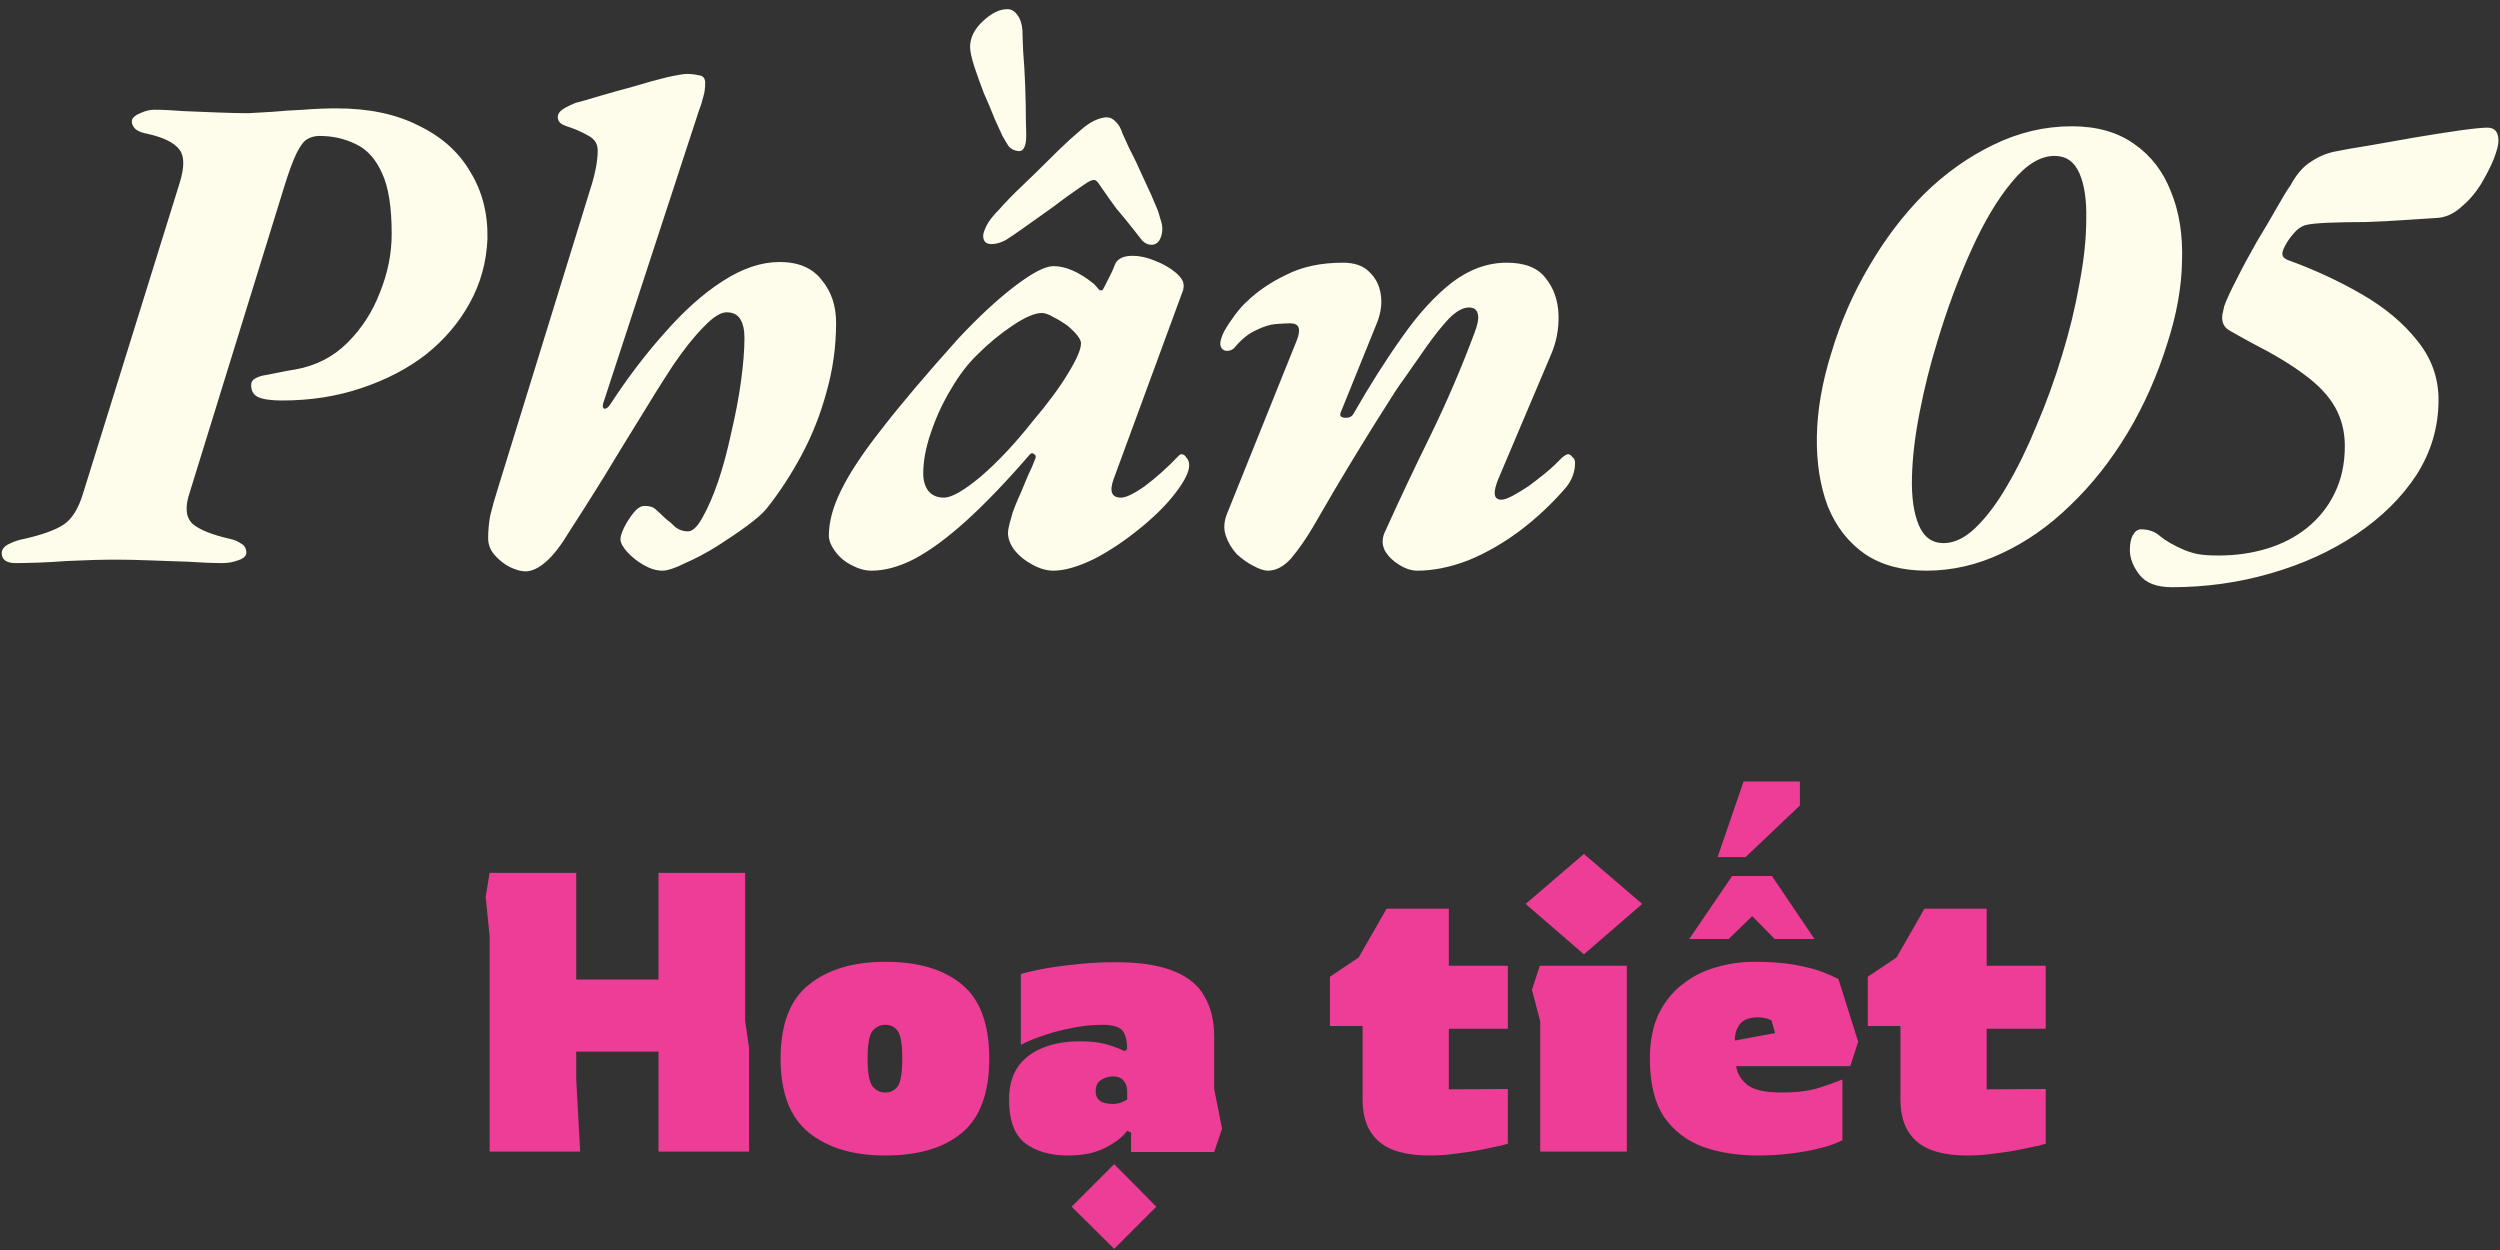
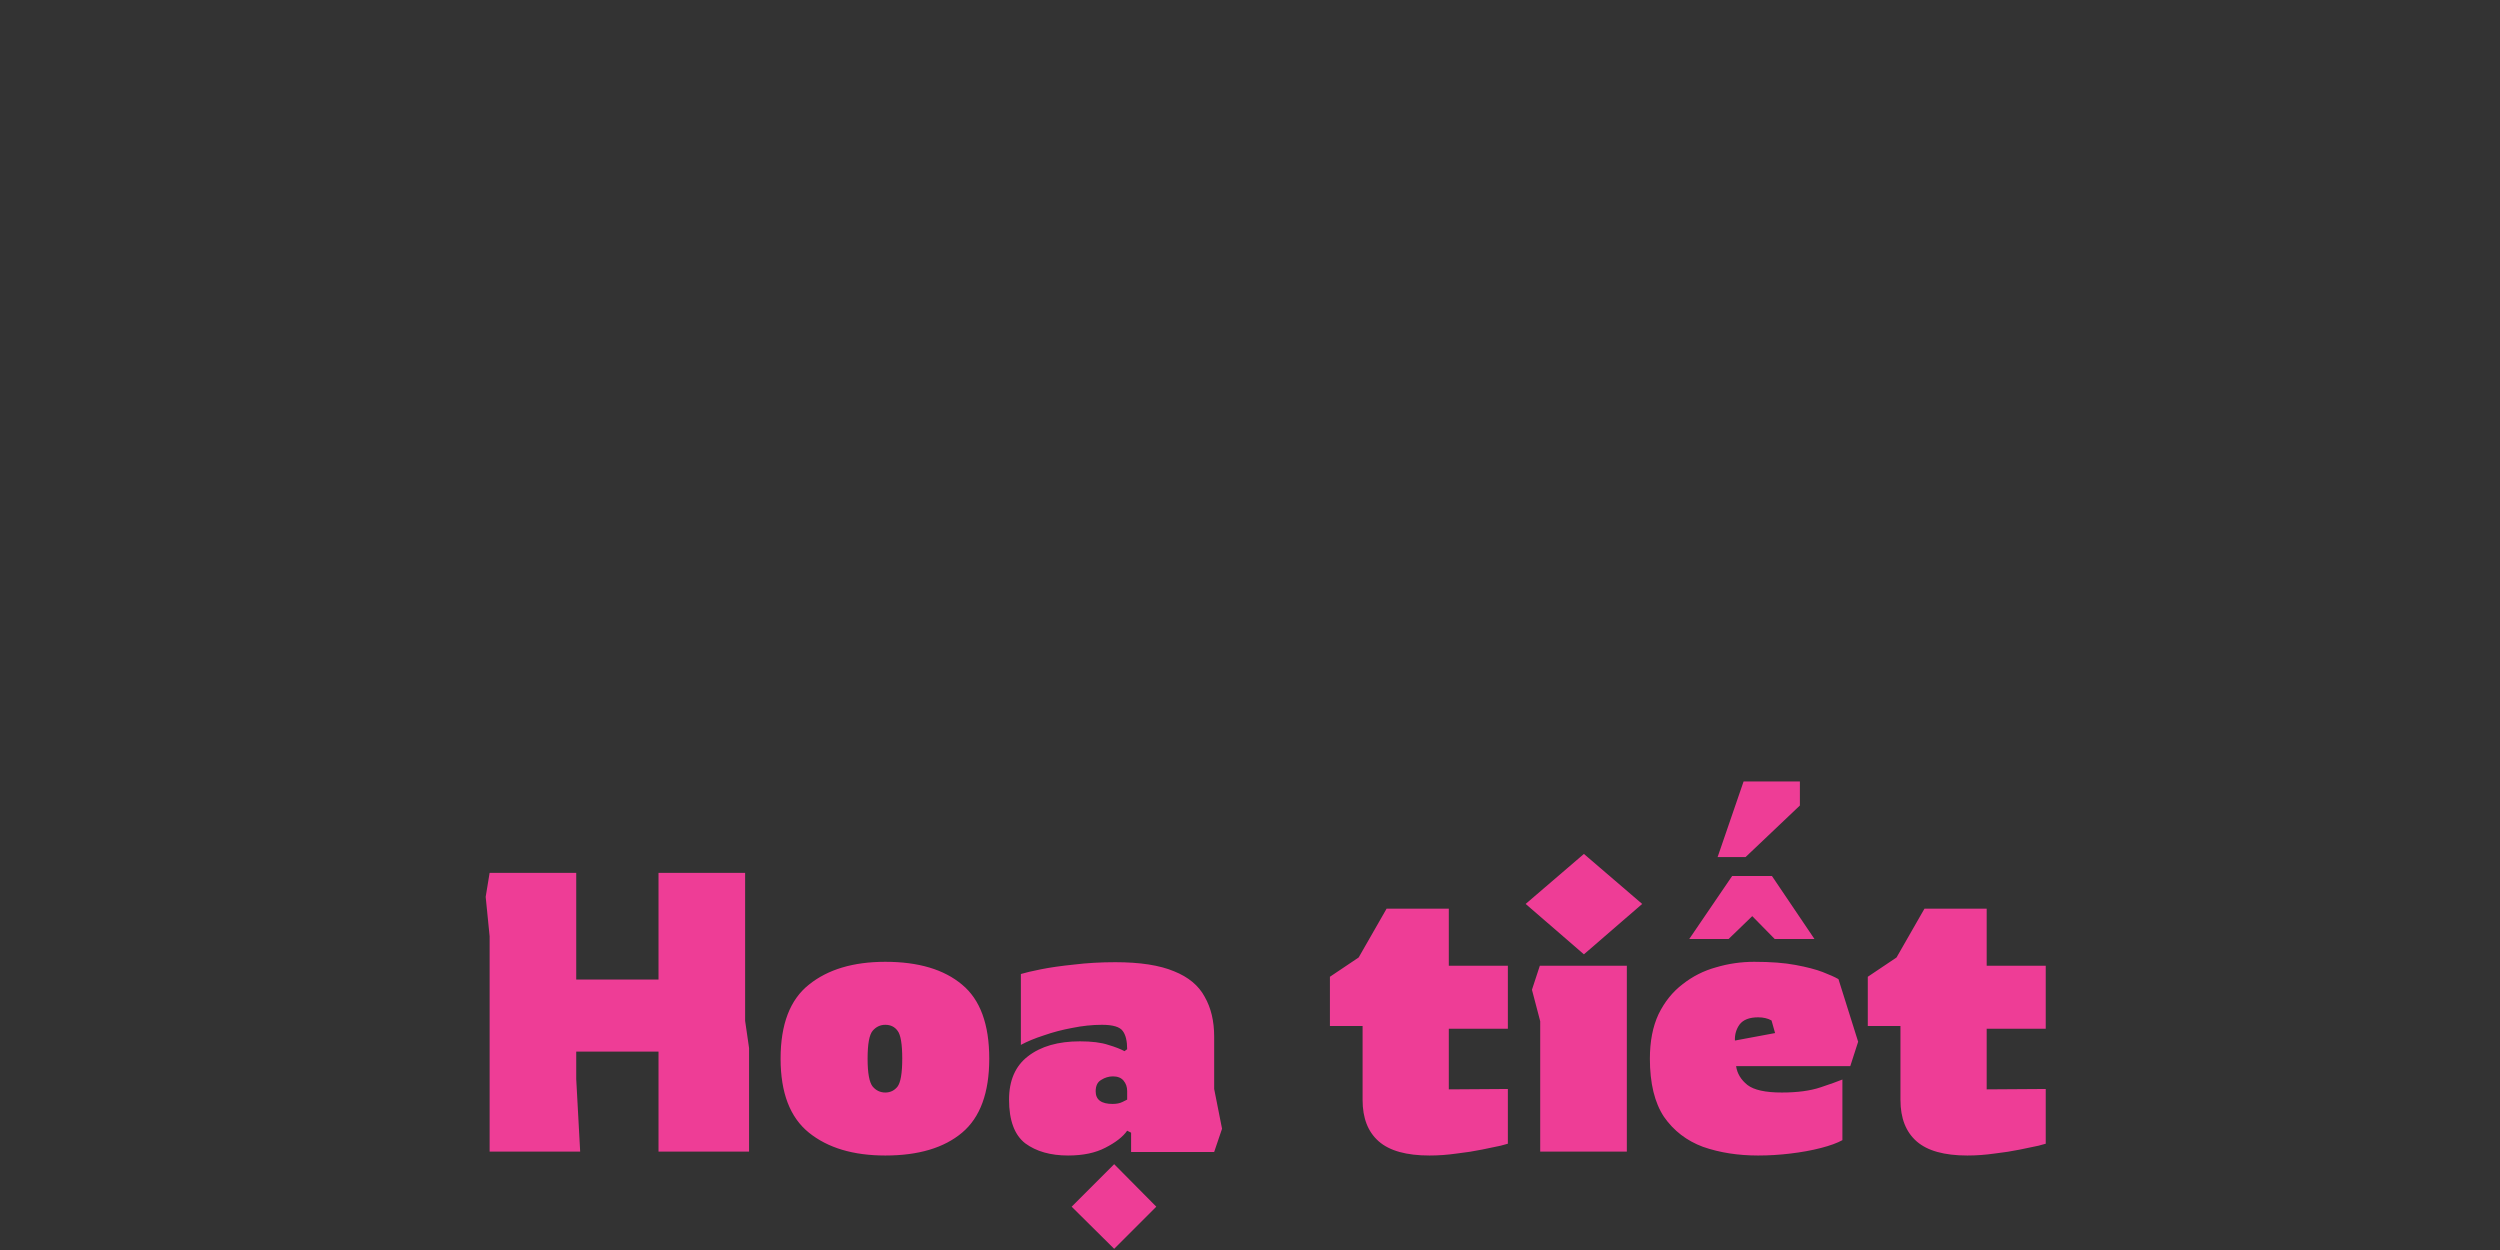
<svg xmlns="http://www.w3.org/2000/svg" width="254" height="127" viewBox="0 0 254 127" fill="none">
  <rect x="0" y="0" width="254" height="127" fill="#333333" stroke="none" />
-   <path d="M1.506 57.21C1.179 57.21 0.876 57.14 0.596 57C0.316 56.813 0.176 56.557 0.176 56.23C0.176 55.81 0.432 55.483 0.946 55.25C1.412 55.017 1.902 54.853 2.416 54.76C4.282 54.34 5.636 53.85 6.476 53.29C7.316 52.73 7.969 51.68 8.436 50.14L18.236 18.64C18.749 17.007 18.749 15.863 18.236 15.21C17.722 14.51 16.649 13.973 15.016 13.6C14.456 13.507 14.036 13.343 13.756 13.11C13.476 12.83 13.359 12.527 13.406 12.2C13.499 11.92 13.779 11.687 14.246 11.5C14.759 11.267 15.226 11.15 15.646 11.15C16.532 11.15 17.536 11.197 18.656 11.29C19.822 11.337 20.989 11.383 22.156 11.43C23.322 11.477 24.349 11.5 25.236 11.5C25.936 11.453 26.752 11.407 27.686 11.36C28.666 11.267 29.716 11.197 30.836 11.15C31.956 11.057 33.076 11.01 34.196 11.01C37.462 11.01 40.239 11.593 42.526 12.76C44.859 13.88 46.609 15.443 47.776 17.45C48.989 19.41 49.572 21.673 49.526 24.24C49.432 26.62 48.826 28.813 47.706 30.82C46.632 32.78 45.162 34.507 43.296 36C41.429 37.447 39.236 38.59 36.716 39.43C34.242 40.27 31.559 40.69 28.666 40.69C27.546 40.69 26.729 40.573 26.216 40.34C25.749 40.107 25.516 39.71 25.516 39.15C25.516 38.823 25.656 38.59 25.936 38.45C26.262 38.263 26.636 38.147 27.056 38.1C27.569 38.007 28.036 37.913 28.456 37.82C28.876 37.727 29.389 37.633 29.996 37.54C32.096 37.167 33.869 36.257 35.316 34.81C36.762 33.363 37.859 31.66 38.606 29.7C39.399 27.74 39.796 25.757 39.796 23.75C39.796 21.043 39.469 18.99 38.816 17.59C38.162 16.143 37.276 15.163 36.156 14.65C35.036 14.09 33.799 13.81 32.446 13.81C31.979 13.81 31.559 13.927 31.186 14.16C30.859 14.347 30.509 14.813 30.136 15.56C29.762 16.307 29.319 17.52 28.806 19.2L19.286 50C18.772 51.493 18.866 52.567 19.566 53.22C20.266 53.827 21.549 54.34 23.416 54.76C23.836 54.853 24.209 55.017 24.536 55.25C24.862 55.437 25.026 55.74 25.026 56.16C25.026 56.487 24.746 56.743 24.186 56.93C23.672 57.117 23.159 57.21 22.646 57.21C21.666 57.21 20.476 57.163 19.076 57.07C17.722 57.023 16.392 56.977 15.086 56.93C13.826 56.883 12.729 56.86 11.796 56.86C10.349 56.86 8.669 56.907 6.756 57C4.842 57.14 3.092 57.21 1.506 57.21ZM53.377 58.05C52.957 58.05 52.444 57.91 51.837 57.63C51.277 57.35 50.764 56.953 50.297 56.44C49.831 55.927 49.597 55.343 49.597 54.69C49.597 53.897 49.667 53.127 49.807 52.38C49.994 51.587 50.251 50.677 50.577 49.65L59.957 19.27C60.191 18.57 60.377 17.87 60.517 17.17C60.657 16.47 60.727 15.84 60.727 15.28C60.727 14.627 60.424 14.137 59.817 13.81C59.257 13.483 58.651 13.203 57.997 12.97C57.671 12.877 57.367 12.76 57.087 12.62C56.807 12.433 56.667 12.2 56.667 11.92C56.667 11.687 56.761 11.477 56.947 11.29C57.181 11.057 57.694 10.777 58.487 10.45C59.047 10.31 59.864 10.077 60.937 9.75C62.057 9.423 63.224 9.097 64.437 8.77C65.651 8.397 66.747 8.093 67.727 7.86C68.754 7.627 69.454 7.51 69.827 7.51C70.201 7.51 70.597 7.557 71.017 7.65C71.437 7.697 71.647 7.953 71.647 8.42C71.647 8.98 71.577 9.47 71.437 9.89C71.344 10.31 71.204 10.753 71.017 11.22L61.287 40.97C61.194 41.297 61.241 41.483 61.427 41.53C61.614 41.53 61.801 41.39 61.987 41.11C63.714 38.45 65.557 36.023 67.517 33.83C69.477 31.59 71.437 29.84 73.397 28.58C75.404 27.273 77.341 26.62 79.207 26.62C81.121 26.62 82.544 27.227 83.477 28.44C84.457 29.607 84.947 31.053 84.947 32.78C84.947 35.207 84.621 37.563 83.967 39.85C83.361 42.09 82.521 44.213 81.447 46.22C80.374 48.227 79.184 50.047 77.877 51.68C77.551 52.1 76.921 52.66 75.987 53.36C75.101 54.013 74.074 54.713 72.907 55.46C71.787 56.16 70.691 56.743 69.617 57.21C68.591 57.723 67.821 57.98 67.307 57.98C66.701 57.98 66.071 57.793 65.417 57.42C64.764 57.047 64.204 56.603 63.737 56.09C63.271 55.577 63.037 55.133 63.037 54.76C63.037 54.527 63.154 54.153 63.387 53.64C63.667 53.08 63.994 52.567 64.367 52.1C64.741 51.633 65.114 51.4 65.487 51.4C66.001 51.4 66.374 51.517 66.607 51.75C66.887 51.983 67.214 52.287 67.587 52.66C67.961 52.94 68.311 53.243 68.637 53.57C69.011 53.85 69.431 53.99 69.897 53.99C70.364 53.99 70.854 53.523 71.367 52.59C71.927 51.61 72.464 50.373 72.977 48.88C73.491 47.34 73.934 45.683 74.307 43.91C74.727 42.137 75.054 40.41 75.287 38.73C75.521 37.003 75.637 35.533 75.637 34.32C75.637 33.527 75.497 32.897 75.217 32.43C74.937 31.963 74.471 31.73 73.817 31.73C73.211 31.73 72.441 32.22 71.507 33.2C70.574 34.133 69.547 35.417 68.427 37.05C67.354 38.683 66.211 40.503 64.997 42.51C63.784 44.47 62.571 46.453 61.357 48.46C60.144 50.42 58.977 52.263 57.857 53.99C57.017 55.39 56.224 56.417 55.477 57.07C54.731 57.723 54.031 58.05 53.377 58.05ZM112.421 11.92C112.794 11.92 113.121 12.083 113.401 12.41C113.681 12.69 113.891 13.063 114.031 13.53C114.077 13.623 114.311 14.137 114.731 15.07C115.197 15.957 115.687 16.983 116.201 18.15C116.761 19.317 117.227 20.367 117.601 21.3C117.694 21.533 117.787 21.837 117.881 22.21C118.021 22.583 118.091 22.933 118.091 23.26C118.091 23.68 117.997 24.053 117.811 24.38C117.624 24.707 117.344 24.87 116.971 24.87C116.644 24.87 116.341 24.73 116.061 24.45C115.827 24.17 115.571 23.843 115.291 23.47C114.591 22.583 113.961 21.813 113.401 21.16C112.887 20.46 112.327 19.667 111.721 18.78C111.487 18.407 111.277 18.243 111.091 18.29C110.904 18.29 110.577 18.453 110.111 18.78C108.944 19.573 107.941 20.297 107.101 20.95C106.261 21.557 105.211 22.303 103.951 23.19C103.297 23.657 102.714 24.053 102.201 24.38C101.687 24.66 101.197 24.8 100.731 24.8C100.171 24.8 99.891 24.52 99.891 23.96C99.891 23.727 100.007 23.377 100.241 22.91C100.474 22.443 100.894 21.907 101.501 21.3C102.154 20.553 102.924 19.76 103.811 18.92C104.744 18.033 105.631 17.17 106.471 16.33C107.311 15.49 108.034 14.79 108.641 14.23C109.294 13.67 109.667 13.343 109.761 13.25C110.227 12.83 110.694 12.503 111.161 12.27C111.674 12.037 112.094 11.92 112.421 11.92ZM88.551 57.98C87.897 57.98 87.221 57.793 86.521 57.42C85.867 57.093 85.331 56.65 84.911 56.09C84.444 55.483 84.211 54.923 84.211 54.41C84.211 53.01 84.631 51.47 85.471 49.79C86.311 48.063 87.687 45.987 89.601 43.56C91.514 41.087 94.104 38.03 97.371 34.39C99.424 32.197 101.337 30.423 103.111 29.07C104.884 27.717 106.191 27.04 107.031 27.04C108.291 27.04 109.667 27.647 111.161 28.86C111.487 29.233 111.674 29.443 111.721 29.49C111.767 29.49 111.814 29.49 111.861 29.49C111.954 29.49 112.001 29.49 112.001 29.49C112.047 29.443 112.141 29.28 112.281 29C112.607 28.347 112.841 27.88 112.981 27.6C113.121 27.273 113.237 26.993 113.331 26.76C113.611 26.247 114.194 25.99 115.081 25.99C115.781 25.99 116.527 26.153 117.321 26.48C118.161 26.807 118.861 27.203 119.421 27.67C119.981 28.137 120.261 28.58 120.261 29C120.261 29.28 120.214 29.513 120.121 29.7L113.121 48.74C112.701 49.953 112.957 50.56 113.891 50.56C114.404 50.56 115.221 50.163 116.341 49.37C117.461 48.53 118.581 47.527 119.701 46.36C119.794 46.267 119.841 46.22 119.841 46.22C119.887 46.173 119.957 46.15 120.051 46.15C120.237 46.15 120.401 46.267 120.541 46.5C120.727 46.687 120.821 46.943 120.821 47.27C120.821 47.923 120.377 48.833 119.491 50C118.651 51.12 117.531 52.263 116.131 53.43C114.451 54.83 112.794 55.95 111.161 56.79C109.527 57.583 108.151 57.98 107.031 57.98C106.331 57.98 105.607 57.77 104.861 57.35C104.161 56.977 103.577 56.51 103.111 55.95C102.644 55.343 102.411 54.737 102.411 54.13C102.411 53.85 102.527 53.313 102.761 52.52C102.807 52.287 102.924 51.937 103.111 51.47C103.297 51.003 103.507 50.513 103.741 50C103.974 49.44 104.207 48.88 104.441 48.32C104.721 47.76 104.954 47.223 105.141 46.71C105.281 46.43 105.257 46.243 105.071 46.15C104.931 46.01 104.791 46.01 104.651 46.15C102.271 48.903 100.101 51.167 98.141 52.94C96.227 54.667 94.477 55.95 92.891 56.79C91.351 57.583 89.904 57.98 88.551 57.98ZM95.901 50.56C96.694 50.56 97.954 49.837 99.681 48.39C101.407 46.897 103.157 45.03 104.931 42.79C106.471 40.97 107.661 39.36 108.501 37.96C109.387 36.513 109.831 35.487 109.831 34.88C109.831 34.46 109.364 33.853 108.431 33.06C107.964 32.733 107.497 32.453 107.031 32.22C106.564 31.94 106.167 31.8 105.841 31.8C105.141 31.8 104.161 32.22 102.901 33.06C101.641 33.9 100.451 34.88 99.331 36C98.351 36.933 97.441 38.123 96.601 39.57C95.761 40.97 95.084 42.44 94.571 43.98C94.057 45.473 93.801 46.85 93.801 48.11C93.801 48.857 93.987 49.463 94.361 49.93C94.734 50.35 95.247 50.56 95.901 50.56ZM103.461 15.35C103.041 15.303 102.714 15.14 102.481 14.86C102.294 14.58 102.084 14.23 101.851 13.81C101.711 13.483 101.454 12.923 101.081 12.13C100.754 11.29 100.381 10.403 99.961 9.47C99.587 8.49 99.261 7.58 98.981 6.74C98.701 5.853 98.561 5.2 98.561 4.78C98.561 3.847 98.981 2.983 99.821 2.19C100.707 1.35 101.547 0.93 102.341 0.93C102.761 0.93 103.111 1.14 103.391 1.56C103.671 1.933 103.834 2.447 103.881 3.1C103.881 3.427 103.904 4.127 103.951 5.2C104.044 6.273 104.114 7.463 104.161 8.77C104.207 10.077 104.231 11.267 104.231 12.34C104.277 13.367 104.277 14.043 104.231 14.37C104.137 15.07 103.881 15.397 103.461 15.35ZM128.806 57.98C128.432 57.98 127.942 57.817 127.336 57.49C126.776 57.21 126.216 56.813 125.656 56.3C125.142 55.74 124.769 55.11 124.536 54.41C124.302 53.71 124.349 52.963 124.676 52.17L131.746 34.6C132.212 33.433 132.002 32.85 131.116 32.85C130.789 32.85 130.299 32.873 129.646 32.92C129.039 32.967 128.362 33.177 127.616 33.55C126.869 33.877 126.146 34.46 125.446 35.3C125.259 35.533 124.979 35.65 124.606 35.65C124.232 35.603 124.022 35.37 123.976 34.95C123.976 34.623 124.116 34.18 124.396 33.62C124.722 33.06 125.096 32.5 125.516 31.94C125.982 31.333 126.379 30.89 126.706 30.61C127.826 29.537 129.179 28.627 130.766 27.88C132.352 27.087 134.242 26.69 136.436 26.69C137.602 26.69 138.489 26.993 139.096 27.6C139.749 28.207 140.146 28.977 140.286 29.91C140.426 30.797 140.309 31.73 139.936 32.71L136.226 41.88C136.086 42.207 136.202 42.393 136.576 42.44C136.996 42.487 137.299 42.37 137.486 42.09C139.166 39.15 140.822 36.537 142.456 34.25C144.089 31.917 145.769 30.073 147.496 28.72C149.269 27.367 151.136 26.69 153.096 26.69C154.916 26.69 156.222 27.203 157.016 28.23C157.856 29.257 158.299 30.517 158.346 32.01C158.392 33.457 158.112 34.857 157.506 36.21L152.256 48.6C151.649 50.047 151.742 50.77 152.536 50.77C152.816 50.77 153.212 50.63 153.726 50.35C154.239 50.07 154.776 49.743 155.336 49.37C155.896 48.95 156.409 48.553 156.876 48.18C157.389 47.76 157.762 47.433 157.996 47.2C158.229 46.967 158.462 46.733 158.696 46.5C158.976 46.267 159.186 46.15 159.326 46.15C159.466 46.15 159.606 46.243 159.746 46.43C159.932 46.57 160.026 46.757 160.026 46.99C160.026 47.923 159.722 48.763 159.116 49.51C157.716 51.143 156.152 52.613 154.426 53.92C152.746 55.18 150.996 56.183 149.176 56.93C147.356 57.63 145.629 57.98 143.996 57.98C143.389 57.98 142.759 57.77 142.106 57.35C141.499 56.977 141.032 56.51 140.706 55.95C140.426 55.39 140.402 54.807 140.636 54.2C142.176 50.793 143.762 47.433 145.396 44.12C147.029 40.76 148.499 37.33 149.806 33.83C150.132 32.99 150.249 32.36 150.156 31.94C150.062 31.473 149.759 31.24 149.246 31.24C148.639 31.24 147.962 31.613 147.216 32.36C146.516 33.107 145.769 34.04 144.976 35.16C144.182 36.28 143.366 37.447 142.526 38.66C142.106 39.22 141.522 40.107 140.776 41.32C140.029 42.487 139.212 43.793 138.326 45.24C137.439 46.687 136.552 48.157 135.666 49.65C134.826 51.097 134.079 52.38 133.426 53.5C132.679 54.76 131.932 55.833 131.186 56.72C130.439 57.56 129.646 57.98 128.806 57.98ZM195.723 57.98C193.249 57.98 191.173 57.42 189.493 56.3C187.813 55.133 186.553 53.523 185.713 51.47C184.919 49.37 184.546 46.99 184.593 44.33C184.639 41.67 185.129 38.847 186.063 35.86C186.996 32.733 188.279 29.793 189.913 27.04C191.546 24.24 193.413 21.79 195.513 19.69C197.659 17.59 199.993 15.933 202.513 14.72C205.079 13.46 207.739 12.83 210.493 12.83C213.059 12.83 215.183 13.437 216.863 14.65C218.543 15.817 219.779 17.427 220.573 19.48C221.413 21.533 221.786 23.89 221.693 26.55C221.646 29.163 221.156 31.917 220.223 34.81C219.196 38.123 217.843 41.18 216.163 43.98C214.483 46.78 212.546 49.23 210.353 51.33C208.206 53.43 205.873 55.063 203.353 56.23C200.879 57.397 198.336 57.98 195.723 57.98ZM197.473 55.18C198.546 55.18 199.619 54.667 200.693 53.64C201.813 52.567 202.886 51.143 203.913 49.37C204.986 47.55 205.989 45.497 206.923 43.21C207.903 40.923 208.766 38.543 209.513 36.07C210.259 33.643 210.843 31.24 211.263 28.86C211.729 26.433 211.963 24.24 211.963 22.28C212.009 20.32 211.776 18.757 211.263 17.59C210.749 16.423 209.909 15.84 208.743 15.84C207.296 15.84 205.849 16.727 204.403 18.5C202.956 20.227 201.579 22.537 200.273 25.43C198.966 28.323 197.823 31.403 196.843 34.67C196.096 37.097 195.489 39.523 195.023 41.95C194.556 44.33 194.299 46.523 194.253 48.53C194.206 50.537 194.439 52.147 194.953 53.36C195.466 54.573 196.306 55.18 197.473 55.18ZM220.664 59.66C219.124 59.66 218.027 59.24 217.374 58.4C216.72 57.56 216.394 56.72 216.394 55.88C216.394 55.273 216.487 54.783 216.674 54.41C216.907 53.99 217.187 53.78 217.514 53.78C218.307 53.78 218.96 54.013 219.474 54.48C220.034 54.947 220.85 55.413 221.924 55.88C222.39 56.067 222.857 56.207 223.324 56.3C223.837 56.393 224.537 56.44 225.424 56.44C227.15 56.44 228.784 56.207 230.324 55.74C231.864 55.273 233.217 54.573 234.384 53.64C235.597 52.66 236.53 51.493 237.184 50.14C237.884 48.74 238.234 47.13 238.234 45.31C238.234 43.863 237.907 42.557 237.254 41.39C236.6 40.223 235.574 39.127 234.174 38.1C232.82 37.073 231.047 36 228.854 34.88C227.734 34.273 226.94 33.83 226.474 33.55C226.007 33.27 225.774 32.85 225.774 32.29C225.774 32.057 225.797 31.87 225.844 31.73C225.89 31.543 225.937 31.333 225.984 31.1C226.217 30.447 226.637 29.537 227.244 28.37C227.85 27.157 228.527 25.897 229.274 24.59C230.067 23.283 230.767 22.093 231.374 21.02C231.98 19.947 232.424 19.223 232.704 18.85C233.31 17.73 233.987 16.937 234.734 16.47C235.48 15.957 236.274 15.607 237.114 15.42C238 15.233 239.19 15.023 240.684 14.79C242.224 14.51 243.81 14.23 245.444 13.95C247.124 13.67 248.617 13.437 249.924 13.25C251.277 13.063 252.21 12.97 252.724 12.97C253.47 12.97 253.844 13.413 253.844 14.3C253.844 14.72 253.68 15.35 253.354 16.19C253.027 16.983 252.584 17.847 252.024 18.78C251.464 19.667 250.787 20.437 249.994 21.09C249.247 21.743 248.454 22.093 247.614 22.14C246.774 22.187 245.7 22.257 244.394 22.35C243.087 22.443 241.734 22.513 240.334 22.56C238.934 22.56 237.674 22.583 236.554 22.63C235.48 22.677 234.757 22.747 234.384 22.84C234.057 22.887 233.707 23.073 233.334 23.4C233.007 23.727 232.704 24.1 232.424 24.52C232.19 24.893 232.027 25.22 231.934 25.5C231.794 25.92 231.957 26.223 232.424 26.41C235.13 27.39 237.65 28.557 239.984 29.91C242.317 31.263 244.184 32.827 245.584 34.6C247.03 36.373 247.754 38.38 247.754 40.62C247.754 43.373 247.007 45.917 245.514 48.25C244.02 50.537 241.99 52.543 239.424 54.27C236.857 55.997 233.94 57.327 230.674 58.26C227.454 59.193 224.117 59.66 220.664 59.66Z" fill="#FEFDEB" />
  <path d="M49.745 117V95.12L49.345 91.12L49.745 88.68H58.545V99.52H66.905V88.68H75.705V103.72L76.105 106.48V117H66.905V106.84H58.545V109.64L58.945 117H49.745ZM89.948 117.4C86.695 117.4 84.108 116.627 82.188 115.08C80.268 113.533 79.308 111.027 79.308 107.56C79.308 104.067 80.268 101.56 82.188 100.04C84.108 98.493 86.695 97.72 89.948 97.72C93.308 97.72 95.908 98.493 97.748 100.04C99.588 101.56 100.508 104.067 100.508 107.56C100.508 111.027 99.588 113.533 97.748 115.08C95.908 116.627 93.308 117.4 89.948 117.4ZM89.948 111C90.454 111 90.868 110.8 91.188 110.4C91.508 109.973 91.668 109.027 91.668 107.56C91.668 106.067 91.508 105.12 91.188 104.72C90.894 104.32 90.481 104.12 89.948 104.12C89.441 104.12 89.014 104.32 88.668 104.72C88.321 105.12 88.148 106.067 88.148 107.56C88.148 109.027 88.321 109.973 88.668 110.4C89.014 110.8 89.441 111 89.948 111ZM108.52 117.4C106.734 117.4 105.28 116.987 104.16 116.16C103.067 115.307 102.52 113.827 102.52 111.72C102.52 109.773 103.16 108.307 104.44 107.32C105.747 106.307 107.507 105.8 109.72 105.8C110.92 105.8 111.88 105.92 112.6 106.16C113.32 106.373 113.867 106.587 114.24 106.8L114.52 106.6C114.52 105.773 114.374 105.16 114.08 104.76C113.787 104.333 113.08 104.12 111.96 104.12C110.974 104.12 109.96 104.227 108.92 104.44C107.907 104.627 106.947 104.88 106.04 105.2C105.134 105.493 104.36 105.813 103.72 106.16V98.96C104.147 98.827 104.827 98.667 105.76 98.48C106.694 98.293 107.814 98.133 109.12 98C110.427 97.84 111.827 97.76 113.32 97.76C115.827 97.76 117.814 98.067 119.28 98.68C120.747 99.267 121.787 100.133 122.4 101.28C123.04 102.4 123.36 103.747 123.36 105.32V110.64L124.16 114.68L123.36 117.04H114.92V115.08L114.52 114.88C114.094 115.493 113.36 116.067 112.32 116.6C111.307 117.133 110.04 117.4 108.52 117.4ZM113.04 112.16C113.44 112.16 113.774 112.093 114.04 111.96C114.307 111.827 114.467 111.747 114.52 111.72V110.84C114.52 110.44 114.4 110.093 114.16 109.8C113.92 109.507 113.56 109.36 113.08 109.36C112.654 109.36 112.254 109.48 111.88 109.72C111.507 109.933 111.32 110.32 111.32 110.88C111.32 111.733 111.894 112.16 113.04 112.16ZM113.2 126.88L108.88 122.6L113.2 118.28L117.48 122.6L113.2 126.88ZM145.239 117.4C142.892 117.4 141.172 116.92 140.079 115.96C138.985 115 138.439 113.6 138.439 111.76V104.24H135.119V99.24L138.039 97.28L140.879 92.32H147.199V98.12H153.199V104.52H147.199V110.68L153.199 110.64V116.2C153.199 116.2 152.959 116.267 152.479 116.4C151.999 116.507 151.359 116.64 150.559 116.8C149.785 116.96 148.932 117.093 147.999 117.2C147.065 117.333 146.145 117.4 145.239 117.4ZM160.926 96.96L155.006 91.84L160.926 86.76L166.846 91.84L160.926 96.96ZM156.486 117V103.76L155.646 100.56L156.446 98.12H165.286V117H156.486ZM178.628 117.4C176.575 117.4 174.708 117.107 173.028 116.52C171.375 115.907 170.055 114.893 169.068 113.48C168.108 112.04 167.628 110.067 167.628 107.56C167.628 105.8 167.921 104.293 168.508 103.04C169.121 101.787 169.935 100.773 170.948 100C171.961 99.2 173.095 98.627 174.348 98.28C175.601 97.907 176.895 97.72 178.228 97.72C179.908 97.72 181.308 97.827 182.428 98.04C183.575 98.253 184.495 98.493 185.188 98.76C185.881 99.027 186.415 99.267 186.788 99.48L188.788 105.84L187.988 108.32H176.388C176.495 109.067 176.881 109.707 177.548 110.24C178.215 110.747 179.375 111 181.028 111C182.601 111 183.908 110.827 184.948 110.48C185.988 110.133 186.735 109.867 187.188 109.68V115.84C186.655 116.133 185.921 116.4 184.988 116.64C184.055 116.88 183.028 117.067 181.908 117.2C180.815 117.333 179.721 117.4 178.628 117.4ZM176.268 105.72L180.348 104.96L179.988 103.68C179.615 103.467 179.161 103.36 178.628 103.36C177.748 103.36 177.121 103.6 176.748 104.08C176.401 104.56 176.241 105.107 176.268 105.72ZM171.628 95.4L175.988 89H180.028L184.348 95.4H180.308L178.028 93.08L175.628 95.4H171.628ZM174.508 87.08L177.148 79.4H182.868V81.84L177.348 87.08H174.508ZM199.887 117.4C197.541 117.4 195.821 116.92 194.727 115.96C193.634 115 193.087 113.6 193.087 111.76V104.24H189.767V99.24L192.687 97.28L195.527 92.32H201.847V98.12H207.847V104.52H201.847V110.68L207.847 110.64V116.2C207.847 116.2 207.607 116.267 207.127 116.4C206.647 116.507 206.007 116.64 205.207 116.8C204.434 116.96 203.581 117.093 202.647 117.2C201.714 117.333 200.794 117.4 199.887 117.4Z" fill="#EE3D96" />
</svg>